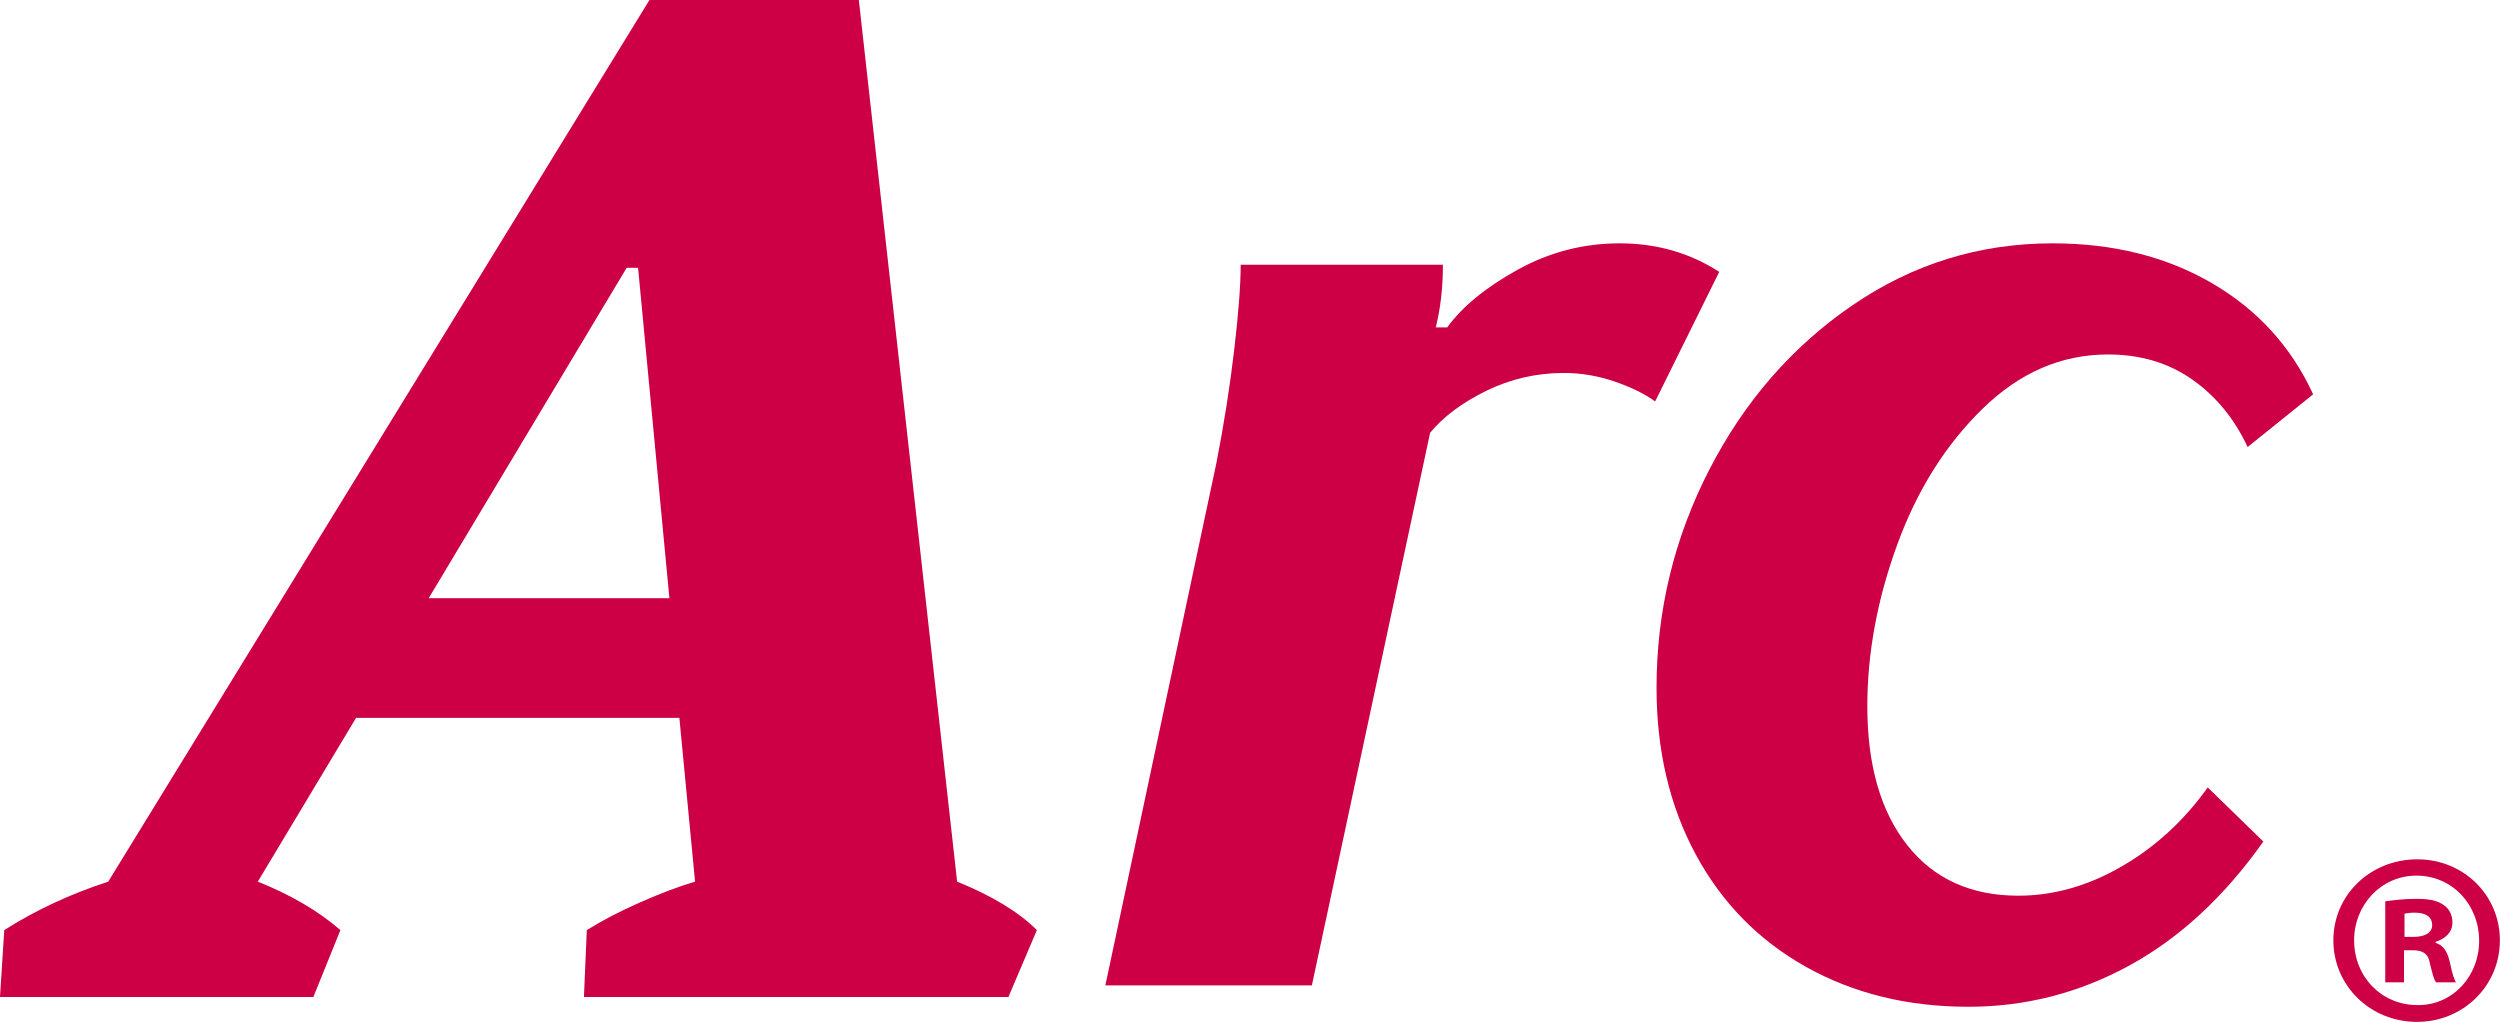
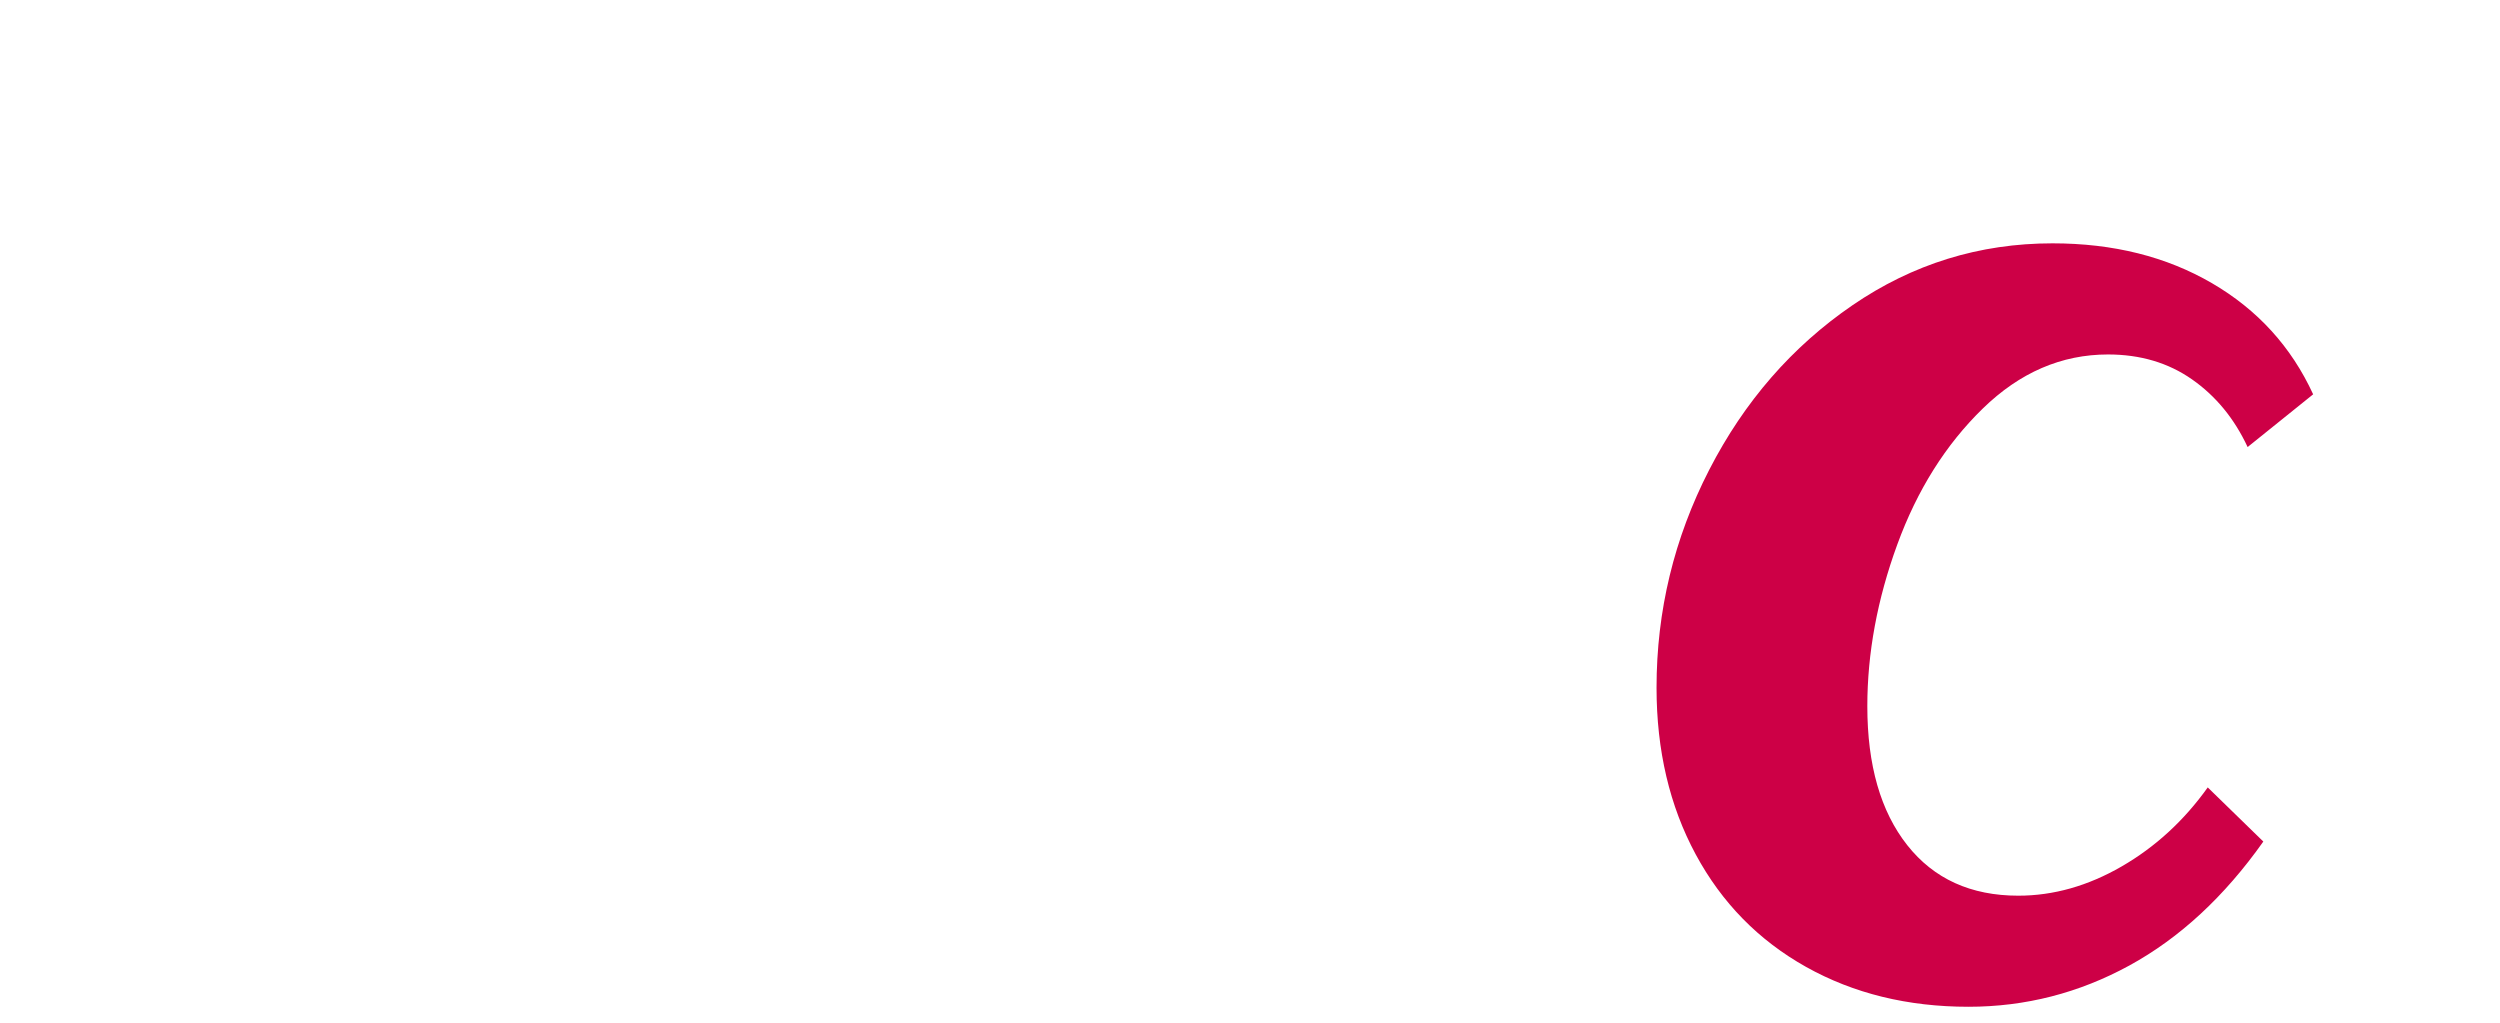
<svg xmlns="http://www.w3.org/2000/svg" width="1295" height="530" viewBox="0 0 1295 530" fill="none">
-   <path d="M1245.53 485.312H1250.14C1255.52 485.312 1259.87 483.521 1259.87 479.167C1259.87 475.328 1257.05 472.771 1250.91 472.771C1248.35 472.771 1246.56 473.026 1245.53 473.281V485.312ZM1245.28 508.859H1235.56V466.885C1239.39 466.37 1244.77 465.604 1251.68 465.604C1259.61 465.604 1263.2 466.885 1266.01 468.932C1268.57 470.724 1270.36 473.792 1270.36 477.891C1270.36 483.01 1266.52 486.333 1261.66 487.87V488.38C1265.75 489.661 1267.81 492.99 1269.08 498.62C1270.36 505.021 1271.38 507.323 1272.15 508.859H1261.91C1260.64 507.323 1259.87 503.74 1258.59 498.62C1257.82 494.271 1255.26 492.224 1249.89 492.224H1245.28V508.859ZM1219.43 487.104C1219.43 505.786 1233.5 520.63 1252.19 520.63C1270.36 520.891 1284.19 505.786 1284.19 487.359C1284.19 468.677 1270.36 453.573 1251.68 453.573C1233.5 453.573 1219.43 468.677 1219.43 487.104ZM1294.94 487.104C1294.94 510.651 1275.99 529.333 1251.94 529.333C1227.87 529.333 1208.68 510.651 1208.68 487.104C1208.68 463.557 1227.87 445.125 1252.19 445.125C1275.99 445.125 1294.94 463.557 1294.94 487.104Z" fill="#CD0046" />
-   <path d="M495.792 456.688C513.984 464.078 527.755 472.448 537.104 481.792L522.354 516.458H302.479L303.958 481.792C311.833 476.865 321.052 472.063 331.625 467.396C342.208 462.729 351.677 459.162 360.042 456.688L351.917 371.854H184.438L133.542 456.688C150.75 463.578 165.01 471.948 176.333 481.792L162.312 516.458H0L2.208 481.792C18.448 471.458 36.396 463.094 56.062 456.688L336.417 0H444.875L495.792 456.688ZM324.625 138.708L222.062 309.875H346.75L330.521 138.708H324.625Z" fill="#CD0046" />
-   <path d="M630.133 239.674C634.06 219.507 637.133 199.96 639.342 181.028C641.56 162.085 642.675 147.455 642.675 137.132H747.425C747.425 148.924 746.196 159.747 743.737 169.59H749.654C757.514 158.773 769.68 148.814 786.154 139.715C802.639 130.606 820.227 126.049 838.925 126.049C858.102 126.049 875.321 130.976 890.571 140.82L857.362 207.945C851.956 204.018 844.951 200.58 836.342 197.632C827.727 194.674 818.998 193.195 810.154 193.195C795.889 193.195 782.487 196.273 769.946 202.424C757.404 208.564 747.685 215.814 740.8 224.174L679.55 510.445H572.571L630.133 239.674Z" fill="#CD0046" />
  <path d="M1019.67 521.507C988.181 521.507 960.139 514.622 935.545 500.861C910.962 487.085 891.905 467.653 878.379 442.57C864.847 417.486 858.087 388.71 858.087 356.236C858.087 316.403 867.181 278.778 885.379 243.361C903.587 207.945 928.3 179.544 959.524 158.153C990.759 136.752 1025.32 126.049 1063.19 126.049C1094.68 126.049 1122.22 132.939 1145.84 146.715C1169.45 160.481 1186.9 179.663 1198.21 204.257L1164.27 231.57C1157.38 216.809 1147.78 205.127 1135.48 196.528C1123.19 187.919 1108.68 183.611 1091.96 183.611C1067.86 183.611 1046.22 192.96 1027.05 211.653C1007.86 230.335 993.108 253.82 982.774 282.111C972.441 310.393 967.274 338.299 967.274 365.84C967.274 396.34 974.16 420.32 987.941 437.778C1001.72 455.236 1020.9 463.965 1045.48 463.965C1063.69 463.965 1081.52 458.924 1098.98 448.84C1116.44 438.757 1131.32 425.106 1143.61 407.882L1172.4 435.924C1152.23 464.455 1129.11 485.851 1103.05 500.111C1076.97 514.372 1049.18 521.507 1019.67 521.507Z" fill="#CD0046" />
</svg>